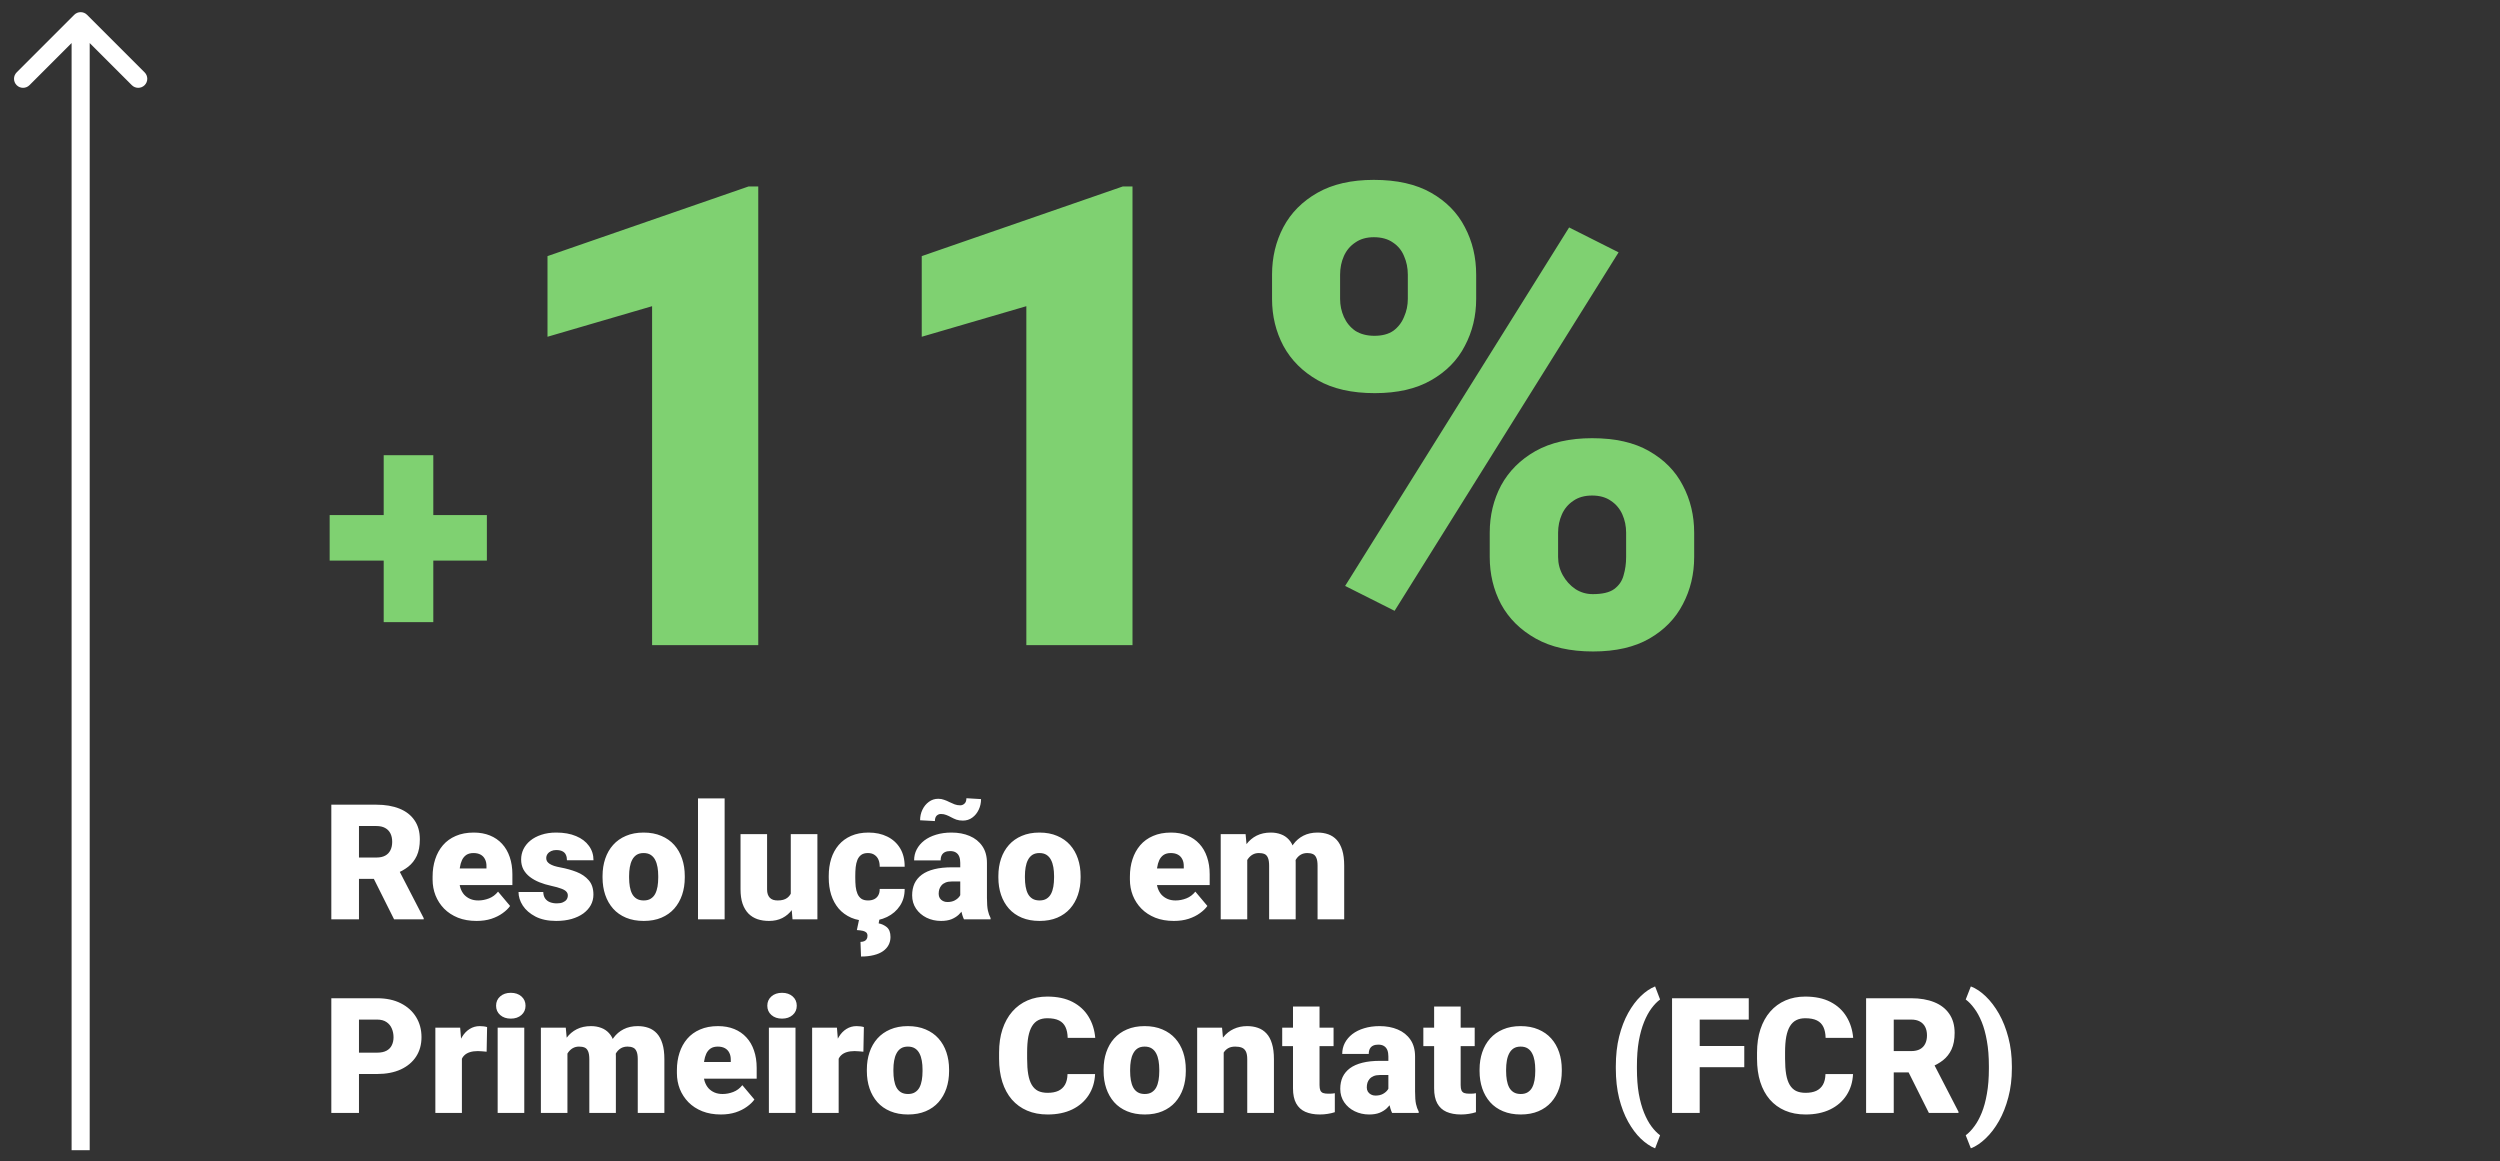
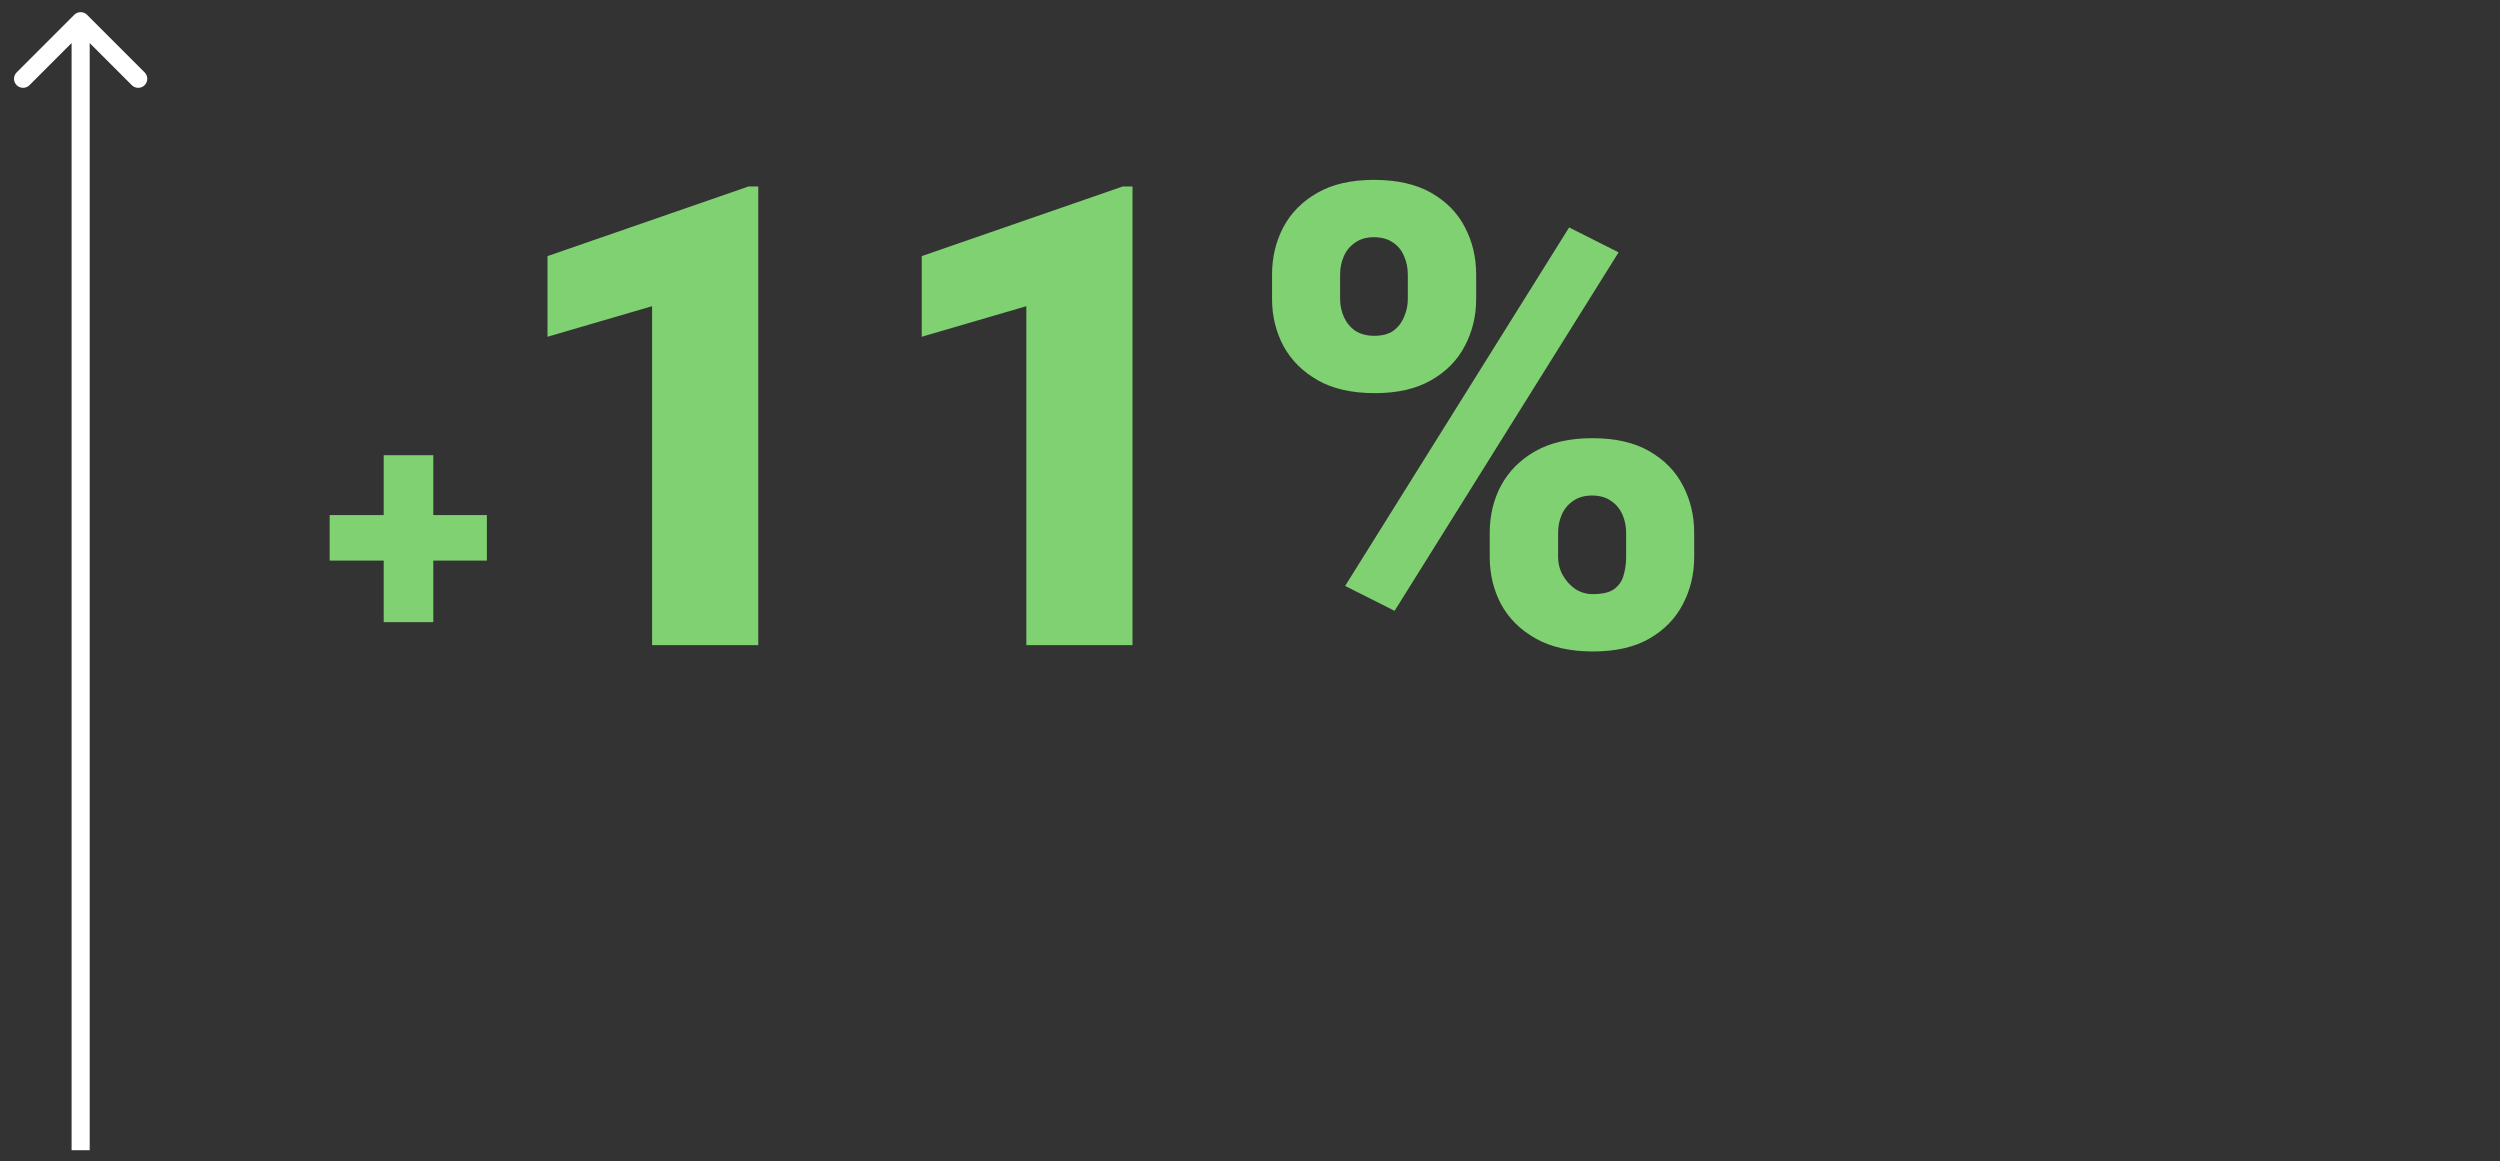
<svg xmlns="http://www.w3.org/2000/svg" width="155" height="72" viewBox="0 0 155 72" fill="none">
  <rect x="0" y="0" width="155" height="72" fill="#333333" stroke="none" />
  <path d="M30.186 31.934V34.756H20.439V31.934H30.186ZM26.865 28.223V38.574H23.789V28.223H26.865ZM47.012 11.562V40H40.43V18.984L33.945 20.879V15.879L46.406 11.562H47.012ZM70.215 11.562V40H63.633V18.984L57.148 20.879V15.879L69.609 11.562H70.215ZM78.867 18.535V17.031C78.867 15.95 79.102 14.967 79.57 14.082C80.039 13.197 80.742 12.487 81.68 11.953C82.617 11.419 83.783 11.152 85.176 11.152C86.608 11.152 87.793 11.419 88.731 11.953C89.668 12.487 90.365 13.197 90.82 14.082C91.289 14.967 91.523 15.95 91.523 17.031V18.535C91.523 19.59 91.289 20.56 90.82 21.445C90.365 22.331 89.668 23.04 88.731 23.574C87.806 24.108 86.641 24.375 85.234 24.375C83.815 24.375 82.637 24.108 81.699 23.574C80.762 23.04 80.052 22.331 79.57 21.445C79.102 20.56 78.867 19.59 78.867 18.535ZM83.086 17.031V18.535C83.086 18.926 83.164 19.297 83.32 19.648C83.477 20 83.711 20.287 84.023 20.508C84.349 20.716 84.746 20.82 85.215 20.82C85.697 20.82 86.087 20.716 86.387 20.508C86.686 20.287 86.908 20 87.051 19.648C87.207 19.297 87.285 18.926 87.285 18.535V17.031C87.285 16.615 87.207 16.23 87.051 15.879C86.908 15.527 86.68 15.247 86.367 15.039C86.055 14.818 85.658 14.707 85.176 14.707C84.72 14.707 84.336 14.818 84.023 15.039C83.711 15.247 83.477 15.527 83.32 15.879C83.164 16.23 83.086 16.615 83.086 17.031ZM92.363 34.531V33.027C92.363 31.96 92.598 30.983 93.066 30.098C93.548 29.212 94.258 28.503 95.195 27.969C96.146 27.435 97.318 27.168 98.711 27.168C100.143 27.168 101.322 27.435 102.246 27.969C103.184 28.503 103.88 29.212 104.336 30.098C104.805 30.983 105.039 31.96 105.039 33.027V34.531C105.039 35.599 104.805 36.575 104.336 37.461C103.88 38.346 103.19 39.056 102.266 39.59C101.341 40.124 100.176 40.391 98.769 40.391C97.35 40.391 96.165 40.124 95.215 39.59C94.264 39.056 93.548 38.346 93.066 37.461C92.598 36.575 92.363 35.599 92.363 34.531ZM96.602 33.027V34.531C96.602 34.935 96.699 35.312 96.894 35.664C97.09 36.016 97.35 36.302 97.676 36.523C98.001 36.732 98.359 36.836 98.75 36.836C99.349 36.836 99.792 36.732 100.078 36.523C100.378 36.302 100.573 36.016 100.664 35.664C100.768 35.312 100.82 34.935 100.82 34.531V33.027C100.82 32.624 100.742 32.246 100.586 31.895C100.43 31.543 100.195 31.263 99.883 31.055C99.57 30.833 99.18 30.723 98.711 30.723C98.242 30.723 97.852 30.833 97.539 31.055C97.227 31.263 96.992 31.543 96.836 31.895C96.68 32.246 96.602 32.624 96.602 33.027ZM100.352 15.645L86.465 37.871L83.398 36.328L97.285 14.102L100.352 15.645Z" fill="#7FD171" />
-   <path d="M20.542 49.891H23.34C23.887 49.891 24.362 49.972 24.766 50.135C25.169 50.297 25.48 50.538 25.698 50.857C25.92 51.176 26.03 51.57 26.03 52.039C26.03 52.446 25.967 52.786 25.84 53.06C25.713 53.333 25.535 53.559 25.308 53.738C25.083 53.914 24.821 54.059 24.521 54.173L23.96 54.49H21.611L21.602 53.167H23.34C23.558 53.167 23.739 53.128 23.882 53.05C24.025 52.972 24.133 52.861 24.204 52.718C24.279 52.571 24.316 52.397 24.316 52.195C24.316 51.99 24.279 51.815 24.204 51.668C24.129 51.522 24.019 51.409 23.872 51.331C23.729 51.253 23.551 51.214 23.34 51.214H22.256V57H20.542V49.891ZM24.434 57L22.861 53.855L24.678 53.846L26.27 56.927V57H24.434ZM29.546 57.098C29.116 57.098 28.732 57.031 28.394 56.898C28.055 56.761 27.769 56.574 27.534 56.336C27.303 56.098 27.126 55.825 27.002 55.516C26.881 55.206 26.821 54.879 26.821 54.534V54.349C26.821 53.961 26.875 53.603 26.982 53.274C27.09 52.942 27.249 52.653 27.461 52.405C27.672 52.158 27.938 51.966 28.257 51.829C28.576 51.689 28.947 51.619 29.37 51.619C29.744 51.619 30.08 51.679 30.376 51.8C30.672 51.92 30.923 52.093 31.128 52.317C31.336 52.542 31.494 52.814 31.602 53.133C31.712 53.452 31.768 53.81 31.768 54.207V54.876H27.451V53.846H30.161V53.719C30.164 53.543 30.134 53.393 30.068 53.27C30.006 53.146 29.915 53.051 29.795 52.986C29.674 52.921 29.528 52.889 29.355 52.889C29.176 52.889 29.028 52.928 28.911 53.006C28.797 53.084 28.708 53.191 28.643 53.328C28.581 53.462 28.537 53.616 28.511 53.792C28.485 53.968 28.472 54.153 28.472 54.349V54.534C28.472 54.73 28.498 54.907 28.55 55.066C28.605 55.226 28.683 55.363 28.784 55.477C28.888 55.587 29.012 55.673 29.155 55.735C29.302 55.797 29.468 55.828 29.653 55.828C29.878 55.828 30.099 55.786 30.317 55.701C30.535 55.617 30.723 55.477 30.879 55.281L31.626 56.17C31.519 56.323 31.366 56.471 31.167 56.614C30.972 56.758 30.737 56.875 30.464 56.966C30.19 57.054 29.884 57.098 29.546 57.098ZM35.205 55.516C35.205 55.425 35.174 55.346 35.112 55.281C35.054 55.213 34.95 55.151 34.8 55.096C34.65 55.037 34.44 54.978 34.17 54.92C33.913 54.865 33.67 54.791 33.442 54.7C33.218 54.609 33.021 54.498 32.852 54.368C32.682 54.238 32.549 54.083 32.451 53.904C32.357 53.725 32.31 53.52 32.31 53.289C32.31 53.065 32.357 52.853 32.451 52.654C32.549 52.453 32.69 52.275 32.876 52.122C33.065 51.966 33.294 51.844 33.565 51.756C33.835 51.665 34.142 51.619 34.487 51.619C34.963 51.619 35.373 51.692 35.718 51.839C36.063 51.982 36.328 52.184 36.514 52.444C36.703 52.702 36.797 52.999 36.797 53.338H35.151C35.151 53.204 35.129 53.09 35.083 52.996C35.041 52.902 34.971 52.83 34.873 52.781C34.775 52.729 34.645 52.703 34.482 52.703C34.368 52.703 34.264 52.724 34.17 52.767C34.079 52.809 34.005 52.867 33.95 52.942C33.895 53.017 33.867 53.105 33.867 53.206C33.867 53.278 33.883 53.343 33.916 53.401C33.952 53.457 34.005 53.509 34.077 53.558C34.149 53.603 34.24 53.645 34.351 53.685C34.461 53.72 34.595 53.753 34.751 53.782C35.106 53.847 35.438 53.94 35.747 54.06C36.056 54.181 36.307 54.352 36.499 54.573C36.694 54.795 36.792 55.092 36.792 55.467C36.792 55.701 36.738 55.918 36.631 56.116C36.523 56.312 36.369 56.484 36.167 56.634C35.965 56.78 35.723 56.894 35.44 56.976C35.156 57.057 34.837 57.098 34.482 57.098C33.978 57.098 33.551 57.008 33.203 56.829C32.855 56.647 32.591 56.419 32.412 56.145C32.236 55.869 32.148 55.589 32.148 55.306H33.682C33.688 55.468 33.727 55.602 33.799 55.706C33.874 55.81 33.973 55.887 34.097 55.935C34.22 55.984 34.364 56.009 34.526 56.009C34.676 56.009 34.8 55.988 34.898 55.945C34.998 55.903 35.075 55.846 35.127 55.774C35.179 55.7 35.205 55.613 35.205 55.516ZM37.358 54.412V54.31C37.358 53.922 37.414 53.566 37.524 53.24C37.635 52.911 37.798 52.627 38.013 52.386C38.227 52.145 38.493 51.958 38.809 51.824C39.124 51.688 39.489 51.619 39.902 51.619C40.319 51.619 40.685 51.688 41.001 51.824C41.32 51.958 41.587 52.145 41.802 52.386C42.017 52.627 42.179 52.911 42.29 53.24C42.401 53.566 42.456 53.922 42.456 54.31V54.412C42.456 54.796 42.401 55.153 42.29 55.481C42.179 55.807 42.017 56.092 41.802 56.336C41.587 56.577 41.322 56.764 41.006 56.898C40.69 57.031 40.325 57.098 39.912 57.098C39.499 57.098 39.133 57.031 38.813 56.898C38.495 56.764 38.227 56.577 38.013 56.336C37.798 56.092 37.635 55.807 37.524 55.481C37.414 55.153 37.358 54.796 37.358 54.412ZM39.004 54.31V54.412C39.004 54.611 39.019 54.796 39.048 54.969C39.077 55.141 39.126 55.293 39.194 55.423C39.263 55.55 39.355 55.649 39.473 55.721C39.59 55.792 39.736 55.828 39.912 55.828C40.085 55.828 40.228 55.792 40.342 55.721C40.459 55.649 40.552 55.55 40.62 55.423C40.688 55.293 40.737 55.141 40.767 54.969C40.796 54.796 40.81 54.611 40.81 54.412V54.31C40.81 54.117 40.796 53.937 40.767 53.768C40.737 53.595 40.688 53.444 40.62 53.313C40.552 53.18 40.459 53.076 40.342 53.001C40.225 52.926 40.078 52.889 39.902 52.889C39.73 52.889 39.585 52.926 39.468 53.001C39.354 53.076 39.263 53.18 39.194 53.313C39.126 53.444 39.077 53.595 39.048 53.768C39.019 53.937 39.004 54.117 39.004 54.31ZM44.927 49.5V57H43.276V49.5H44.927ZM49.028 55.716V51.717H50.679V57H49.136L49.028 55.716ZM49.185 54.642L49.614 54.632C49.614 54.987 49.572 55.315 49.487 55.618C49.403 55.918 49.277 56.178 49.111 56.399C48.949 56.621 48.747 56.793 48.506 56.917C48.268 57.037 47.993 57.098 47.681 57.098C47.42 57.098 47.181 57.062 46.963 56.99C46.748 56.915 46.562 56.8 46.406 56.644C46.25 56.484 46.128 56.281 46.04 56.033C45.955 55.783 45.913 55.483 45.913 55.135V51.717H47.559V55.145C47.559 55.262 47.573 55.363 47.602 55.447C47.632 55.532 47.674 55.603 47.73 55.662C47.785 55.717 47.853 55.76 47.935 55.789C48.019 55.815 48.115 55.828 48.223 55.828C48.47 55.828 48.664 55.776 48.804 55.672C48.944 55.568 49.041 55.426 49.097 55.247C49.155 55.068 49.185 54.866 49.185 54.642ZM53.818 55.828C53.971 55.828 54.102 55.8 54.209 55.745C54.32 55.687 54.403 55.605 54.458 55.501C54.517 55.394 54.544 55.265 54.541 55.115H56.089C56.092 55.512 55.995 55.861 55.796 56.16C55.601 56.456 55.334 56.688 54.995 56.853C54.66 57.016 54.281 57.098 53.857 57.098C53.444 57.098 53.083 57.031 52.773 56.898C52.464 56.761 52.205 56.572 51.997 56.331C51.792 56.087 51.637 55.802 51.533 55.477C51.432 55.151 51.382 54.798 51.382 54.417V54.305C51.382 53.924 51.432 53.571 51.533 53.245C51.637 52.916 51.792 52.632 51.997 52.391C52.205 52.147 52.463 51.958 52.769 51.824C53.078 51.688 53.438 51.619 53.848 51.619C54.287 51.619 54.675 51.702 55.01 51.868C55.348 52.034 55.614 52.275 55.806 52.591C55.998 52.907 56.092 53.289 56.089 53.738H54.541C54.544 53.579 54.52 53.435 54.468 53.309C54.416 53.182 54.334 53.081 54.224 53.006C54.116 52.928 53.978 52.889 53.809 52.889C53.639 52.889 53.503 52.926 53.398 53.001C53.294 53.076 53.215 53.18 53.159 53.313C53.107 53.444 53.071 53.593 53.052 53.763C53.035 53.932 53.027 54.113 53.027 54.305V54.417C53.027 54.612 53.035 54.796 53.052 54.969C53.071 55.138 53.109 55.288 53.164 55.418C53.219 55.545 53.299 55.646 53.403 55.721C53.508 55.792 53.646 55.828 53.818 55.828ZM53.276 56.951H54.531L54.477 57.249C54.66 57.282 54.828 57.36 54.98 57.483C55.133 57.61 55.21 57.814 55.21 58.094C55.21 58.276 55.171 58.44 55.093 58.587C55.015 58.737 54.899 58.865 54.746 58.973C54.593 59.08 54.403 59.161 54.175 59.217C53.947 59.275 53.683 59.305 53.384 59.305L53.35 58.397C53.434 58.397 53.509 58.383 53.574 58.357C53.639 58.331 53.69 58.291 53.726 58.235C53.765 58.18 53.784 58.108 53.784 58.02C53.784 57.936 53.761 57.869 53.716 57.82C53.673 57.775 53.603 57.739 53.506 57.713C53.408 57.69 53.281 57.674 53.125 57.664L53.276 56.951ZM59.536 55.672V53.494C59.536 53.344 59.515 53.216 59.473 53.108C59.43 53.001 59.364 52.918 59.273 52.859C59.181 52.797 59.059 52.767 58.906 52.767C58.783 52.767 58.677 52.788 58.589 52.83C58.501 52.872 58.434 52.936 58.389 53.02C58.343 53.105 58.32 53.213 58.32 53.343H56.675C56.675 53.099 56.728 52.872 56.836 52.664C56.947 52.453 57.103 52.269 57.305 52.112C57.51 51.956 57.754 51.836 58.037 51.751C58.324 51.663 58.643 51.619 58.994 51.619C59.414 51.619 59.788 51.689 60.117 51.829C60.449 51.969 60.711 52.179 60.903 52.459C61.095 52.736 61.191 53.084 61.191 53.504V55.667C61.191 56.012 61.211 56.274 61.25 56.453C61.289 56.629 61.344 56.783 61.416 56.917V57H59.766C59.688 56.837 59.629 56.639 59.59 56.404C59.554 56.167 59.536 55.922 59.536 55.672ZM59.736 53.773L59.746 54.651H59.019C58.866 54.651 58.735 54.672 58.628 54.715C58.524 54.757 58.439 54.816 58.374 54.891C58.312 54.962 58.267 55.044 58.237 55.135C58.211 55.226 58.198 55.322 58.198 55.423C58.198 55.52 58.221 55.608 58.267 55.687C58.315 55.761 58.38 55.82 58.462 55.862C58.543 55.905 58.634 55.926 58.735 55.926C58.918 55.926 59.072 55.892 59.199 55.823C59.329 55.752 59.429 55.665 59.497 55.565C59.565 55.464 59.6 55.369 59.6 55.281L59.961 55.955C59.896 56.085 59.821 56.217 59.736 56.351C59.655 56.484 59.552 56.608 59.429 56.722C59.308 56.832 59.16 56.923 58.984 56.995C58.809 57.063 58.595 57.098 58.345 57.098C58.019 57.098 57.72 57.031 57.446 56.898C57.176 56.764 56.96 56.578 56.797 56.341C56.634 56.1 56.553 55.823 56.553 55.511C56.553 55.237 56.602 54.993 56.699 54.778C56.8 54.563 56.952 54.381 57.153 54.231C57.355 54.082 57.612 53.968 57.925 53.89C58.237 53.812 58.605 53.773 59.028 53.773H59.736ZM59.917 49.49L60.825 49.544C60.825 49.782 60.776 50.001 60.679 50.203C60.584 50.405 60.453 50.568 60.283 50.691C60.114 50.815 59.919 50.877 59.697 50.877C59.547 50.877 59.414 50.857 59.297 50.818C59.183 50.776 59.075 50.727 58.975 50.672C58.877 50.617 58.776 50.569 58.672 50.53C58.571 50.488 58.459 50.467 58.335 50.467C58.234 50.467 58.146 50.503 58.071 50.574C58 50.646 57.964 50.757 57.964 50.906L57.046 50.857C57.046 50.626 57.093 50.41 57.188 50.208C57.285 50.003 57.419 49.839 57.588 49.715C57.757 49.588 57.953 49.524 58.174 49.524C58.301 49.524 58.421 49.546 58.535 49.588C58.649 49.627 58.76 49.674 58.867 49.73C58.975 49.782 59.082 49.829 59.19 49.871C59.3 49.91 59.414 49.93 59.531 49.93C59.635 49.93 59.725 49.894 59.8 49.822C59.878 49.751 59.917 49.64 59.917 49.49ZM61.899 54.412V54.31C61.899 53.922 61.955 53.566 62.065 53.24C62.176 52.911 62.339 52.627 62.554 52.386C62.769 52.145 63.034 51.958 63.35 51.824C63.665 51.688 64.03 51.619 64.443 51.619C64.86 51.619 65.226 51.688 65.542 51.824C65.861 51.958 66.128 52.145 66.343 52.386C66.558 52.627 66.72 52.911 66.831 53.24C66.942 53.566 66.997 53.922 66.997 54.31V54.412C66.997 54.796 66.942 55.153 66.831 55.481C66.72 55.807 66.558 56.092 66.343 56.336C66.128 56.577 65.863 56.764 65.547 56.898C65.231 57.031 64.867 57.098 64.453 57.098C64.04 57.098 63.673 57.031 63.355 56.898C63.035 56.764 62.769 56.577 62.554 56.336C62.339 56.092 62.176 55.807 62.065 55.481C61.955 55.153 61.899 54.796 61.899 54.412ZM63.545 54.31V54.412C63.545 54.611 63.56 54.796 63.589 54.969C63.618 55.141 63.667 55.293 63.735 55.423C63.804 55.55 63.897 55.649 64.014 55.721C64.131 55.792 64.277 55.828 64.453 55.828C64.626 55.828 64.769 55.792 64.883 55.721C65 55.649 65.093 55.55 65.161 55.423C65.23 55.293 65.278 55.141 65.308 54.969C65.337 54.796 65.352 54.611 65.352 54.412V54.31C65.352 54.117 65.337 53.937 65.308 53.768C65.278 53.595 65.23 53.444 65.161 53.313C65.093 53.18 65 53.076 64.883 53.001C64.766 52.926 64.619 52.889 64.443 52.889C64.271 52.889 64.126 52.926 64.009 53.001C63.895 53.076 63.804 53.18 63.735 53.313C63.667 53.444 63.618 53.595 63.589 53.768C63.56 53.937 63.545 54.117 63.545 54.31ZM72.778 57.098C72.349 57.098 71.965 57.031 71.626 56.898C71.287 56.761 71.001 56.574 70.767 56.336C70.535 56.098 70.358 55.825 70.234 55.516C70.114 55.206 70.054 54.879 70.054 54.534V54.349C70.054 53.961 70.107 53.603 70.215 53.274C70.322 52.942 70.482 52.653 70.693 52.405C70.905 52.158 71.17 51.966 71.489 51.829C71.808 51.689 72.179 51.619 72.603 51.619C72.977 51.619 73.312 51.679 73.608 51.8C73.905 51.92 74.155 52.093 74.36 52.317C74.569 52.542 74.727 52.814 74.834 53.133C74.945 53.452 75 53.81 75 54.207V54.876H70.684V53.846H73.394V53.719C73.397 53.543 73.366 53.393 73.301 53.27C73.239 53.146 73.148 53.051 73.027 52.986C72.907 52.921 72.76 52.889 72.588 52.889C72.409 52.889 72.261 52.928 72.144 53.006C72.03 53.084 71.94 53.191 71.875 53.328C71.813 53.462 71.769 53.616 71.743 53.792C71.717 53.968 71.704 54.153 71.704 54.349V54.534C71.704 54.73 71.73 54.907 71.782 55.066C71.838 55.226 71.916 55.363 72.017 55.477C72.121 55.587 72.245 55.673 72.388 55.735C72.534 55.797 72.7 55.828 72.886 55.828C73.11 55.828 73.332 55.786 73.55 55.701C73.768 55.617 73.955 55.477 74.111 55.281L74.858 56.17C74.751 56.323 74.598 56.471 74.399 56.614C74.204 56.758 73.97 56.875 73.696 56.966C73.423 57.054 73.117 57.098 72.778 57.098ZM77.329 52.835V57H75.684V51.717H77.227L77.329 52.835ZM77.129 54.178L76.753 54.188C76.753 53.816 76.797 53.475 76.885 53.162C76.973 52.85 77.103 52.578 77.275 52.347C77.448 52.116 77.659 51.937 77.91 51.81C78.164 51.683 78.457 51.619 78.789 51.619C79.02 51.619 79.23 51.655 79.419 51.727C79.608 51.795 79.77 51.904 79.907 52.054C80.044 52.2 80.148 52.392 80.22 52.63C80.295 52.864 80.332 53.146 80.332 53.475V57H78.686V53.685C78.686 53.46 78.66 53.291 78.608 53.177C78.56 53.063 78.488 52.986 78.394 52.947C78.299 52.908 78.184 52.889 78.047 52.889C77.904 52.889 77.775 52.921 77.661 52.986C77.547 53.051 77.45 53.143 77.368 53.26C77.29 53.374 77.23 53.509 77.188 53.665C77.148 53.821 77.129 53.992 77.129 54.178ZM80.147 54.178L79.688 54.188C79.688 53.816 79.728 53.475 79.81 53.162C79.894 52.85 80.019 52.578 80.186 52.347C80.355 52.116 80.565 51.937 80.815 51.81C81.066 51.683 81.357 51.619 81.689 51.619C81.93 51.619 82.152 51.655 82.353 51.727C82.555 51.798 82.73 51.914 82.876 52.073C83.022 52.233 83.136 52.444 83.218 52.708C83.299 52.968 83.34 53.291 83.34 53.675V57H81.689V53.675C81.689 53.457 81.663 53.292 81.611 53.182C81.562 53.068 81.491 52.991 81.397 52.952C81.302 52.91 81.19 52.889 81.06 52.889C80.903 52.889 80.768 52.921 80.654 52.986C80.54 53.051 80.444 53.143 80.366 53.26C80.291 53.374 80.236 53.509 80.2 53.665C80.164 53.821 80.147 53.992 80.147 54.178ZM23.379 66.588H21.611V65.265H23.379C23.62 65.265 23.815 65.224 23.965 65.143C24.115 65.061 24.224 64.949 24.292 64.806C24.364 64.659 24.399 64.495 24.399 64.312C24.399 64.117 24.364 63.937 24.292 63.77C24.224 63.605 24.115 63.471 23.965 63.37C23.815 63.266 23.62 63.214 23.379 63.214H22.256V69H20.542V61.891H23.379C23.949 61.891 24.439 61.995 24.849 62.203C25.262 62.411 25.579 62.698 25.801 63.062C26.022 63.424 26.133 63.837 26.133 64.303C26.133 64.762 26.022 65.162 25.801 65.504C25.579 65.846 25.262 66.113 24.849 66.305C24.439 66.493 23.949 66.588 23.379 66.588ZM28.638 65.025V69H26.992V63.717H28.53L28.638 65.025ZM30.2 63.678L30.171 65.206C30.106 65.2 30.018 65.191 29.907 65.182C29.797 65.172 29.704 65.167 29.629 65.167C29.437 65.167 29.271 65.19 29.131 65.235C28.994 65.278 28.88 65.343 28.789 65.431C28.701 65.515 28.636 65.623 28.594 65.753C28.555 65.883 28.537 66.034 28.54 66.207L28.242 66.012C28.242 65.657 28.276 65.335 28.345 65.045C28.416 64.752 28.517 64.5 28.648 64.288C28.778 64.073 28.936 63.909 29.121 63.795C29.307 63.678 29.515 63.619 29.746 63.619C29.828 63.619 29.907 63.624 29.985 63.634C30.067 63.644 30.138 63.658 30.2 63.678ZM32.505 63.717V69H30.855V63.717H32.505ZM30.757 62.355C30.757 62.12 30.841 61.928 31.011 61.778C31.18 61.629 31.4 61.554 31.67 61.554C31.94 61.554 32.16 61.629 32.329 61.778C32.498 61.928 32.583 62.12 32.583 62.355C32.583 62.589 32.498 62.781 32.329 62.931C32.16 63.08 31.94 63.155 31.67 63.155C31.4 63.155 31.18 63.08 31.011 62.931C30.841 62.781 30.757 62.589 30.757 62.355ZM35.181 64.835V69H33.535V63.717H35.078L35.181 64.835ZM34.98 66.178L34.605 66.188C34.605 65.816 34.648 65.475 34.736 65.162C34.824 64.85 34.954 64.578 35.127 64.347C35.3 64.116 35.511 63.937 35.762 63.81C36.016 63.683 36.309 63.619 36.641 63.619C36.872 63.619 37.082 63.655 37.27 63.727C37.459 63.795 37.622 63.904 37.759 64.054C37.895 64.2 38 64.392 38.071 64.63C38.146 64.864 38.184 65.146 38.184 65.475V69H36.538V65.685C36.538 65.46 36.512 65.291 36.46 65.177C36.411 65.063 36.34 64.986 36.245 64.947C36.151 64.908 36.035 64.889 35.898 64.889C35.755 64.889 35.627 64.921 35.513 64.986C35.399 65.051 35.301 65.143 35.22 65.26C35.142 65.374 35.081 65.509 35.039 65.665C35 65.821 34.98 65.992 34.98 66.178ZM37.998 66.178L37.539 66.188C37.539 65.816 37.58 65.475 37.661 65.162C37.746 64.85 37.871 64.578 38.037 64.347C38.206 64.116 38.416 63.937 38.667 63.81C38.918 63.683 39.209 63.619 39.541 63.619C39.782 63.619 40.003 63.655 40.205 63.727C40.407 63.798 40.581 63.914 40.727 64.073C40.874 64.233 40.988 64.444 41.069 64.708C41.151 64.968 41.191 65.291 41.191 65.675V69H39.541V65.675C39.541 65.457 39.515 65.292 39.463 65.182C39.414 65.068 39.342 64.991 39.248 64.952C39.154 64.91 39.041 64.889 38.911 64.889C38.755 64.889 38.62 64.921 38.506 64.986C38.392 65.051 38.296 65.143 38.218 65.26C38.143 65.374 38.088 65.509 38.052 65.665C38.016 65.821 37.998 65.992 37.998 66.178ZM44.692 69.098C44.263 69.098 43.879 69.031 43.54 68.897C43.202 68.761 42.915 68.574 42.681 68.336C42.45 68.098 42.272 67.825 42.148 67.516C42.028 67.206 41.968 66.879 41.968 66.534V66.349C41.968 65.961 42.022 65.603 42.129 65.274C42.236 64.942 42.396 64.653 42.607 64.405C42.819 64.158 43.084 63.966 43.403 63.829C43.722 63.689 44.093 63.619 44.517 63.619C44.891 63.619 45.226 63.679 45.523 63.8C45.819 63.92 46.069 64.093 46.274 64.317C46.483 64.542 46.641 64.814 46.748 65.133C46.859 65.452 46.914 65.81 46.914 66.207V66.876H42.598V65.846H45.308V65.719C45.311 65.543 45.28 65.393 45.215 65.269C45.153 65.146 45.062 65.051 44.941 64.986C44.821 64.921 44.675 64.889 44.502 64.889C44.323 64.889 44.175 64.928 44.058 65.006C43.944 65.084 43.854 65.191 43.789 65.328C43.727 65.462 43.683 65.616 43.657 65.792C43.631 65.968 43.618 66.153 43.618 66.349V66.534C43.618 66.73 43.644 66.907 43.696 67.066C43.752 67.226 43.83 67.363 43.931 67.477C44.035 67.587 44.158 67.674 44.302 67.735C44.448 67.797 44.614 67.828 44.8 67.828C45.024 67.828 45.246 67.786 45.464 67.701C45.682 67.617 45.869 67.477 46.025 67.281L46.773 68.17C46.665 68.323 46.512 68.471 46.313 68.614C46.118 68.757 45.884 68.875 45.61 68.966C45.337 69.054 45.031 69.098 44.692 69.098ZM49.321 63.717V69H47.671V63.717H49.321ZM47.573 62.355C47.573 62.12 47.658 61.928 47.827 61.778C47.996 61.629 48.216 61.554 48.486 61.554C48.757 61.554 48.976 61.629 49.145 61.778C49.315 61.928 49.399 62.12 49.399 62.355C49.399 62.589 49.315 62.781 49.145 62.931C48.976 63.08 48.757 63.155 48.486 63.155C48.216 63.155 47.996 63.08 47.827 62.931C47.658 62.781 47.573 62.589 47.573 62.355ZM51.997 65.025V69H50.352V63.717H51.89L51.997 65.025ZM53.56 63.678L53.53 65.206C53.465 65.2 53.377 65.191 53.267 65.182C53.156 65.172 53.063 65.167 52.988 65.167C52.796 65.167 52.63 65.19 52.49 65.235C52.353 65.278 52.24 65.343 52.148 65.431C52.06 65.515 51.995 65.623 51.953 65.753C51.914 65.883 51.896 66.034 51.899 66.207L51.602 66.012C51.602 65.657 51.636 65.335 51.704 65.045C51.776 64.752 51.877 64.5 52.007 64.288C52.137 64.073 52.295 63.909 52.48 63.795C52.666 63.678 52.874 63.619 53.105 63.619C53.187 63.619 53.267 63.624 53.345 63.634C53.426 63.644 53.498 63.658 53.56 63.678ZM53.745 66.412V66.31C53.745 65.922 53.8 65.566 53.911 65.24C54.022 64.912 54.185 64.627 54.399 64.386C54.614 64.145 54.88 63.958 55.195 63.824C55.511 63.688 55.876 63.619 56.289 63.619C56.706 63.619 57.072 63.688 57.388 63.824C57.707 63.958 57.974 64.145 58.188 64.386C58.403 64.627 58.566 64.912 58.677 65.24C58.787 65.566 58.843 65.922 58.843 66.31V66.412C58.843 66.796 58.787 67.153 58.677 67.481C58.566 67.807 58.403 68.092 58.188 68.336C57.974 68.577 57.708 68.764 57.393 68.897C57.077 69.031 56.712 69.098 56.299 69.098C55.885 69.098 55.519 69.031 55.2 68.897C54.881 68.764 54.614 68.577 54.399 68.336C54.185 68.092 54.022 67.807 53.911 67.481C53.8 67.153 53.745 66.796 53.745 66.412ZM55.391 66.31V66.412C55.391 66.611 55.405 66.796 55.435 66.969C55.464 67.141 55.513 67.293 55.581 67.423C55.649 67.55 55.742 67.649 55.859 67.721C55.977 67.792 56.123 67.828 56.299 67.828C56.471 67.828 56.615 67.792 56.728 67.721C56.846 67.649 56.938 67.55 57.007 67.423C57.075 67.293 57.124 67.141 57.153 66.969C57.183 66.796 57.197 66.611 57.197 66.412V66.31C57.197 66.118 57.183 65.937 57.153 65.768C57.124 65.595 57.075 65.444 57.007 65.314C56.938 65.18 56.846 65.076 56.728 65.001C56.611 64.926 56.465 64.889 56.289 64.889C56.117 64.889 55.972 64.926 55.855 65.001C55.741 65.076 55.649 65.18 55.581 65.314C55.513 65.444 55.464 65.595 55.435 65.768C55.405 65.937 55.391 66.118 55.391 66.31ZM66.186 66.593H67.895C67.873 67.088 67.739 67.524 67.495 67.901C67.251 68.279 66.912 68.574 66.48 68.785C66.05 68.993 65.542 69.098 64.956 69.098C64.481 69.098 64.056 69.018 63.682 68.858C63.31 68.699 62.995 68.469 62.734 68.17C62.477 67.87 62.28 67.507 62.144 67.081C62.01 66.655 61.943 66.174 61.943 65.641V65.255C61.943 64.721 62.013 64.241 62.153 63.815C62.297 63.385 62.498 63.02 62.759 62.721C63.023 62.418 63.338 62.187 63.706 62.027C64.074 61.868 64.482 61.788 64.932 61.788C65.55 61.788 66.073 61.899 66.499 62.12C66.925 62.342 67.256 62.646 67.49 63.033C67.725 63.417 67.863 63.855 67.905 64.347H66.196C66.19 64.08 66.144 63.857 66.06 63.678C65.975 63.495 65.841 63.359 65.659 63.268C65.477 63.176 65.234 63.131 64.932 63.131C64.72 63.131 64.536 63.17 64.38 63.248C64.224 63.326 64.093 63.45 63.989 63.619C63.885 63.788 63.807 64.008 63.755 64.278C63.706 64.545 63.682 64.868 63.682 65.245V65.641C63.682 66.018 63.704 66.341 63.75 66.607C63.796 66.874 63.869 67.092 63.97 67.262C64.071 67.431 64.201 67.556 64.36 67.638C64.523 67.716 64.722 67.755 64.956 67.755C65.216 67.755 65.436 67.714 65.615 67.633C65.794 67.548 65.933 67.421 66.03 67.252C66.128 67.079 66.18 66.86 66.186 66.593ZM68.423 66.412V66.31C68.423 65.922 68.478 65.566 68.589 65.24C68.7 64.912 68.862 64.627 69.077 64.386C69.292 64.145 69.557 63.958 69.873 63.824C70.189 63.688 70.553 63.619 70.967 63.619C71.383 63.619 71.75 63.688 72.065 63.824C72.384 63.958 72.651 64.145 72.866 64.386C73.081 64.627 73.244 64.912 73.355 65.24C73.465 65.566 73.52 65.922 73.52 66.31V66.412C73.52 66.796 73.465 67.153 73.355 67.481C73.244 67.807 73.081 68.092 72.866 68.336C72.651 68.577 72.386 68.764 72.07 68.897C71.755 69.031 71.39 69.098 70.977 69.098C70.563 69.098 70.197 69.031 69.878 68.897C69.559 68.764 69.292 68.577 69.077 68.336C68.862 68.092 68.7 67.807 68.589 67.481C68.478 67.153 68.423 66.796 68.423 66.412ZM70.068 66.31V66.412C70.068 66.611 70.083 66.796 70.112 66.969C70.142 67.141 70.19 67.293 70.259 67.423C70.327 67.55 70.42 67.649 70.537 67.721C70.654 67.792 70.801 67.828 70.977 67.828C71.149 67.828 71.292 67.792 71.406 67.721C71.523 67.649 71.616 67.55 71.685 67.423C71.753 67.293 71.802 67.141 71.831 66.969C71.86 66.796 71.875 66.611 71.875 66.412V66.31C71.875 66.118 71.86 65.937 71.831 65.768C71.802 65.595 71.753 65.444 71.685 65.314C71.616 65.18 71.523 65.076 71.406 65.001C71.289 64.926 71.143 64.889 70.967 64.889C70.794 64.889 70.649 64.926 70.532 65.001C70.418 65.076 70.327 65.18 70.259 65.314C70.19 65.444 70.142 65.595 70.112 65.768C70.083 65.937 70.068 66.118 70.068 66.31ZM75.869 64.845V69H74.224V63.717H75.767L75.869 64.845ZM75.674 66.178L75.288 66.188C75.288 65.784 75.337 65.424 75.435 65.108C75.532 64.789 75.671 64.519 75.85 64.298C76.029 64.076 76.242 63.909 76.489 63.795C76.74 63.678 77.018 63.619 77.324 63.619C77.568 63.619 77.791 63.655 77.993 63.727C78.198 63.798 78.374 63.914 78.52 64.073C78.67 64.233 78.784 64.444 78.862 64.708C78.944 64.968 78.984 65.291 78.984 65.675V69H77.329V65.67C77.329 65.458 77.3 65.297 77.241 65.186C77.183 65.073 77.098 64.995 76.987 64.952C76.877 64.91 76.742 64.889 76.582 64.889C76.413 64.889 76.269 64.921 76.152 64.986C76.035 65.051 75.941 65.143 75.869 65.26C75.801 65.374 75.75 65.509 75.718 65.665C75.689 65.821 75.674 65.992 75.674 66.178ZM82.681 63.717V64.859H79.497V63.717H82.681ZM80.166 62.403H81.811V67.276C81.811 67.416 81.828 67.525 81.86 67.603C81.893 67.678 81.948 67.732 82.026 67.765C82.108 67.794 82.215 67.809 82.349 67.809C82.443 67.809 82.521 67.807 82.583 67.804C82.645 67.797 82.704 67.789 82.759 67.779V68.956C82.619 69.002 82.472 69.036 82.319 69.059C82.166 69.085 82.004 69.098 81.831 69.098C81.48 69.098 81.178 69.042 80.928 68.932C80.68 68.821 80.492 68.647 80.361 68.409C80.231 68.171 80.166 67.862 80.166 67.481V62.403ZM86.079 67.672V65.494C86.079 65.344 86.058 65.216 86.016 65.108C85.973 65.001 85.907 64.918 85.815 64.859C85.724 64.797 85.602 64.767 85.449 64.767C85.326 64.767 85.22 64.788 85.132 64.83C85.044 64.872 84.977 64.936 84.932 65.02C84.886 65.105 84.863 65.213 84.863 65.343H83.218C83.218 65.099 83.272 64.872 83.379 64.664C83.49 64.453 83.646 64.269 83.848 64.112C84.053 63.956 84.297 63.836 84.58 63.751C84.867 63.663 85.186 63.619 85.537 63.619C85.957 63.619 86.331 63.689 86.66 63.829C86.992 63.969 87.254 64.179 87.446 64.459C87.638 64.736 87.734 65.084 87.734 65.504V67.667C87.734 68.012 87.754 68.274 87.793 68.453C87.832 68.629 87.887 68.784 87.959 68.917V69H86.309C86.231 68.837 86.172 68.639 86.133 68.404C86.097 68.167 86.079 67.922 86.079 67.672ZM86.279 65.772L86.289 66.651H85.561C85.409 66.651 85.278 66.672 85.171 66.715C85.067 66.757 84.982 66.816 84.917 66.891C84.855 66.962 84.81 67.044 84.78 67.135C84.754 67.226 84.741 67.322 84.741 67.423C84.741 67.52 84.764 67.608 84.81 67.686C84.858 67.761 84.924 67.82 85.005 67.862C85.086 67.905 85.177 67.926 85.278 67.926C85.461 67.926 85.615 67.892 85.742 67.823C85.872 67.752 85.972 67.665 86.04 67.564C86.108 67.463 86.143 67.369 86.143 67.281L86.504 67.955C86.439 68.085 86.364 68.217 86.279 68.351C86.198 68.484 86.095 68.608 85.972 68.722C85.851 68.832 85.703 68.924 85.527 68.995C85.352 69.064 85.138 69.098 84.888 69.098C84.562 69.098 84.263 69.031 83.989 68.897C83.719 68.764 83.503 68.579 83.34 68.341C83.177 68.1 83.096 67.823 83.096 67.511C83.096 67.237 83.144 66.993 83.242 66.778C83.343 66.564 83.495 66.381 83.696 66.231C83.898 66.082 84.155 65.968 84.468 65.89C84.78 65.811 85.148 65.772 85.571 65.772H86.279ZM91.431 63.717V64.859H88.247V63.717H91.431ZM88.916 62.403H90.561V67.276C90.561 67.416 90.578 67.525 90.61 67.603C90.643 67.678 90.698 67.732 90.776 67.765C90.858 67.794 90.965 67.809 91.099 67.809C91.193 67.809 91.271 67.807 91.333 67.804C91.395 67.797 91.454 67.789 91.509 67.779V68.956C91.369 69.002 91.222 69.036 91.069 69.059C90.916 69.085 90.754 69.098 90.581 69.098C90.23 69.098 89.928 69.042 89.678 68.932C89.43 68.821 89.242 68.647 89.111 68.409C88.981 68.171 88.916 67.862 88.916 67.481V62.403ZM91.733 66.412V66.31C91.733 65.922 91.789 65.566 91.899 65.24C92.01 64.912 92.173 64.627 92.388 64.386C92.603 64.145 92.868 63.958 93.184 63.824C93.499 63.688 93.864 63.619 94.277 63.619C94.694 63.619 95.06 63.688 95.376 63.824C95.695 63.958 95.962 64.145 96.177 64.386C96.392 64.627 96.554 64.912 96.665 65.24C96.776 65.566 96.831 65.922 96.831 66.31V66.412C96.831 66.796 96.776 67.153 96.665 67.481C96.554 67.807 96.392 68.092 96.177 68.336C95.962 68.577 95.697 68.764 95.381 68.897C95.065 69.031 94.701 69.098 94.287 69.098C93.874 69.098 93.507 69.031 93.189 68.897C92.87 68.764 92.603 68.577 92.388 68.336C92.173 68.092 92.01 67.807 91.899 67.481C91.789 67.153 91.733 66.796 91.733 66.412ZM93.379 66.31V66.412C93.379 66.611 93.394 66.796 93.423 66.969C93.452 67.141 93.501 67.293 93.569 67.423C93.638 67.55 93.731 67.649 93.848 67.721C93.965 67.792 94.111 67.828 94.287 67.828C94.46 67.828 94.603 67.792 94.717 67.721C94.834 67.649 94.927 67.55 94.995 67.423C95.064 67.293 95.112 67.141 95.142 66.969C95.171 66.796 95.186 66.611 95.186 66.412V66.31C95.186 66.118 95.171 65.937 95.142 65.768C95.112 65.595 95.064 65.444 94.995 65.314C94.927 65.18 94.834 65.076 94.717 65.001C94.6 64.926 94.453 64.889 94.277 64.889C94.105 64.889 93.96 64.926 93.843 65.001C93.729 65.076 93.638 65.18 93.569 65.314C93.501 65.444 93.452 65.595 93.423 65.768C93.394 65.937 93.379 66.118 93.379 66.31ZM100.181 66.246V66.109C100.181 65.436 100.249 64.822 100.386 64.269C100.526 63.712 100.713 63.224 100.947 62.804C101.182 62.384 101.442 62.035 101.729 61.759C102.018 61.479 102.314 61.279 102.617 61.158L102.925 61.969C102.743 62.102 102.565 62.285 102.393 62.516C102.223 62.743 102.07 63.025 101.934 63.36C101.797 63.696 101.688 64.09 101.606 64.542C101.528 64.995 101.489 65.514 101.489 66.1V66.256C101.489 66.842 101.528 67.361 101.606 67.814C101.688 68.266 101.797 68.66 101.934 68.995C102.07 69.33 102.223 69.612 102.393 69.84C102.565 70.071 102.743 70.253 102.925 70.387L102.617 71.197C102.314 71.074 102.018 70.873 101.729 70.597C101.442 70.32 101.182 69.972 100.947 69.552C100.713 69.132 100.526 68.645 100.386 68.092C100.249 67.535 100.181 66.92 100.181 66.246ZM105.381 61.891V69H103.667V61.891H105.381ZM108.145 64.85V66.168H104.893V64.85H108.145ZM108.423 61.891V63.214H104.893V61.891H108.423ZM113.179 66.593H114.888C114.865 67.088 114.731 67.524 114.487 67.901C114.243 68.279 113.905 68.574 113.472 68.785C113.042 68.993 112.534 69.098 111.948 69.098C111.473 69.098 111.048 69.018 110.674 68.858C110.303 68.699 109.987 68.469 109.727 68.17C109.469 67.87 109.272 67.507 109.136 67.081C109.002 66.655 108.936 66.174 108.936 65.641V65.255C108.936 64.721 109.006 64.241 109.146 63.815C109.289 63.385 109.491 63.02 109.751 62.721C110.015 62.418 110.33 62.187 110.698 62.027C111.066 61.868 111.475 61.788 111.924 61.788C112.542 61.788 113.065 61.899 113.491 62.12C113.918 62.342 114.248 62.646 114.482 63.033C114.717 63.417 114.855 63.855 114.897 64.347H113.188C113.182 64.08 113.136 63.857 113.052 63.678C112.967 63.495 112.834 63.359 112.651 63.268C112.469 63.176 112.227 63.131 111.924 63.131C111.712 63.131 111.528 63.17 111.372 63.248C111.216 63.326 111.086 63.45 110.981 63.619C110.877 63.788 110.799 64.008 110.747 64.278C110.698 64.545 110.674 64.868 110.674 65.245V65.641C110.674 66.018 110.697 66.341 110.742 66.607C110.788 66.874 110.861 67.092 110.962 67.262C111.063 67.431 111.193 67.556 111.353 67.638C111.515 67.716 111.714 67.755 111.948 67.755C112.209 67.755 112.428 67.714 112.607 67.633C112.786 67.548 112.925 67.421 113.022 67.252C113.12 67.079 113.172 66.86 113.179 66.593ZM115.698 61.891H118.496C119.043 61.891 119.518 61.972 119.922 62.135C120.326 62.297 120.636 62.538 120.854 62.857C121.076 63.176 121.187 63.57 121.187 64.039C121.187 64.446 121.123 64.786 120.996 65.06C120.869 65.333 120.692 65.559 120.464 65.738C120.239 65.914 119.977 66.059 119.678 66.173L119.116 66.49H116.768L116.758 65.167H118.496C118.714 65.167 118.895 65.128 119.038 65.05C119.181 64.972 119.289 64.861 119.36 64.718C119.435 64.571 119.473 64.397 119.473 64.195C119.473 63.99 119.435 63.815 119.36 63.668C119.285 63.522 119.175 63.409 119.028 63.331C118.885 63.253 118.708 63.214 118.496 63.214H117.412V69H115.698V61.891ZM119.59 69L118.018 65.856L119.834 65.846L121.426 68.927V69H119.59ZM124.736 66.109V66.246C124.736 66.887 124.663 67.483 124.517 68.033C124.373 68.583 124.18 69.073 123.936 69.503C123.691 69.933 123.418 70.291 123.115 70.577C122.816 70.867 122.508 71.074 122.192 71.197L121.875 70.387C122.057 70.253 122.233 70.071 122.402 69.84C122.575 69.612 122.729 69.33 122.866 68.995C123.003 68.66 123.11 68.266 123.188 67.814C123.27 67.361 123.311 66.842 123.311 66.256V66.1C123.311 65.514 123.27 64.995 123.188 64.542C123.11 64.09 123.003 63.696 122.866 63.36C122.729 63.025 122.575 62.743 122.402 62.516C122.233 62.285 122.057 62.102 121.875 61.969L122.192 61.158C122.508 61.279 122.816 61.484 123.115 61.773C123.418 62.063 123.691 62.423 123.936 62.852C124.18 63.282 124.373 63.772 124.517 64.322C124.663 64.872 124.736 65.468 124.736 66.109Z" fill="white" />
  <path d="M4.603 0.918C4.822 0.699 5.178 0.699 5.397 0.918L8.967 4.488C9.186 4.707 9.186 5.062 8.967 5.281C8.748 5.5 8.392 5.5 8.173 5.281L5 2.108L1.827 5.281C1.608 5.5 1.252 5.5 1.033 5.281C0.814 5.062 0.814 4.707 1.033 4.488L4.603 0.918ZM5.561 1.314L5.561 71.314H4.439L4.439 1.314H5.561Z" fill="white" />
</svg>